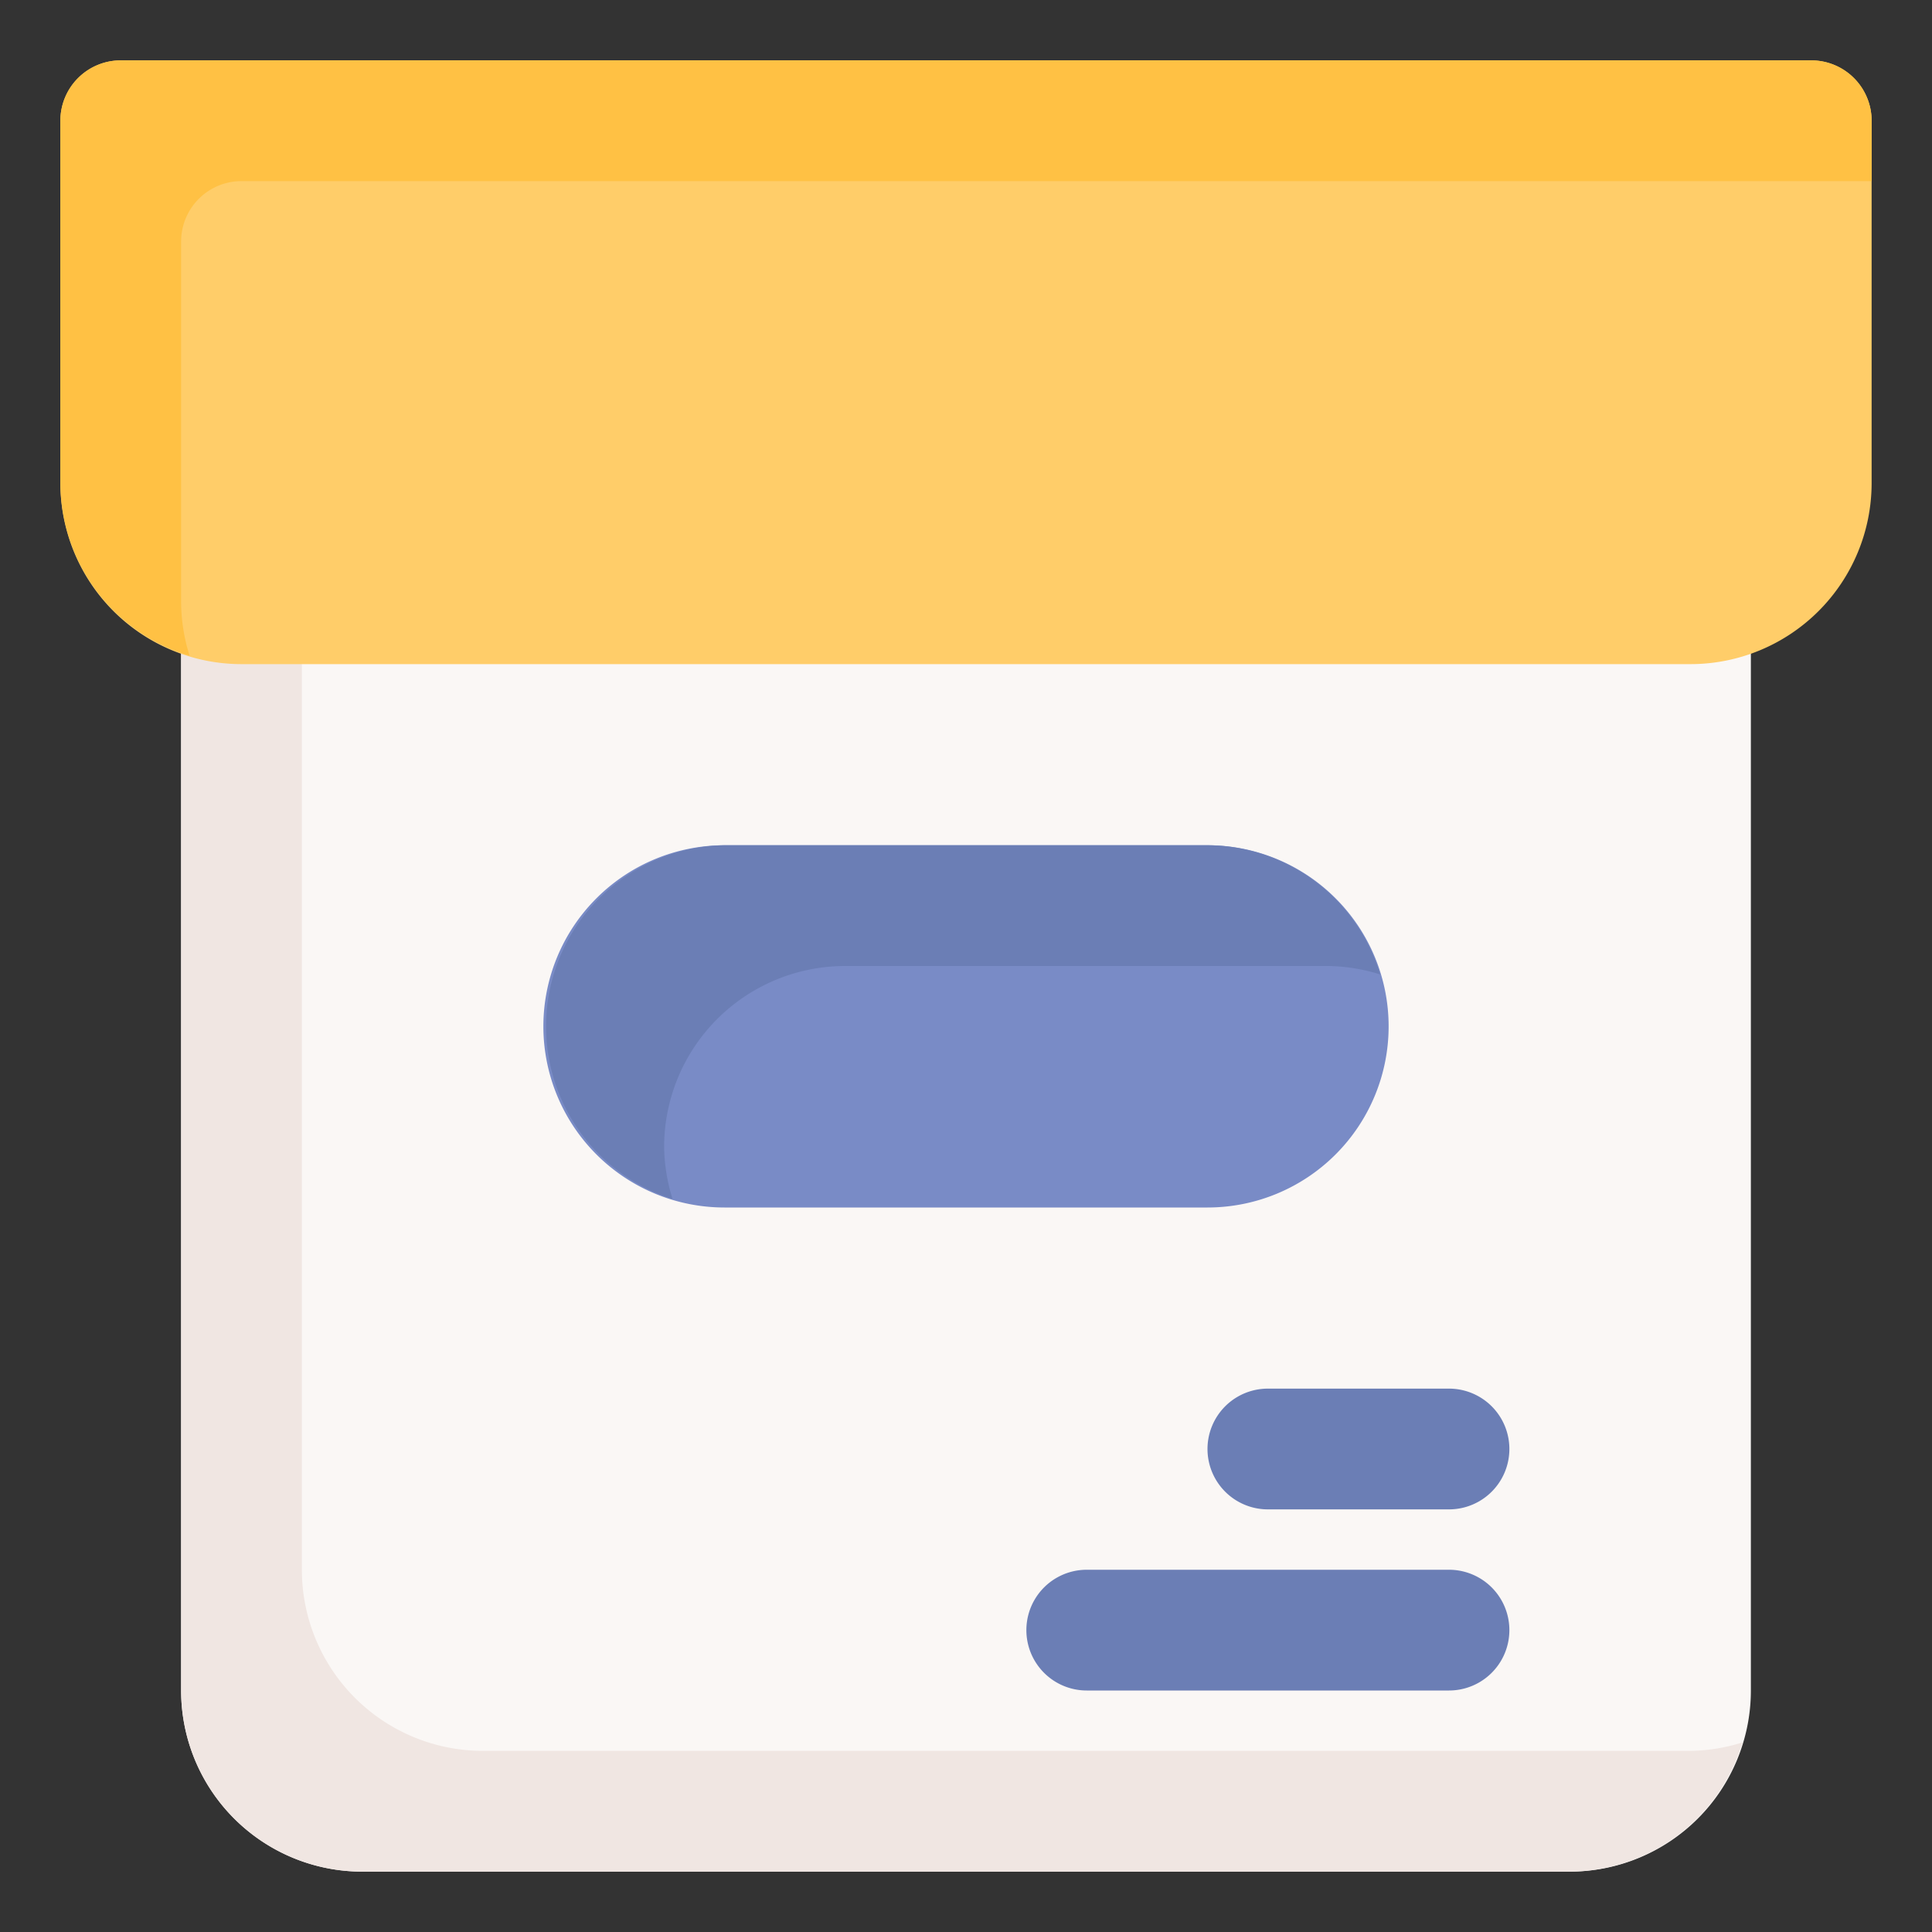
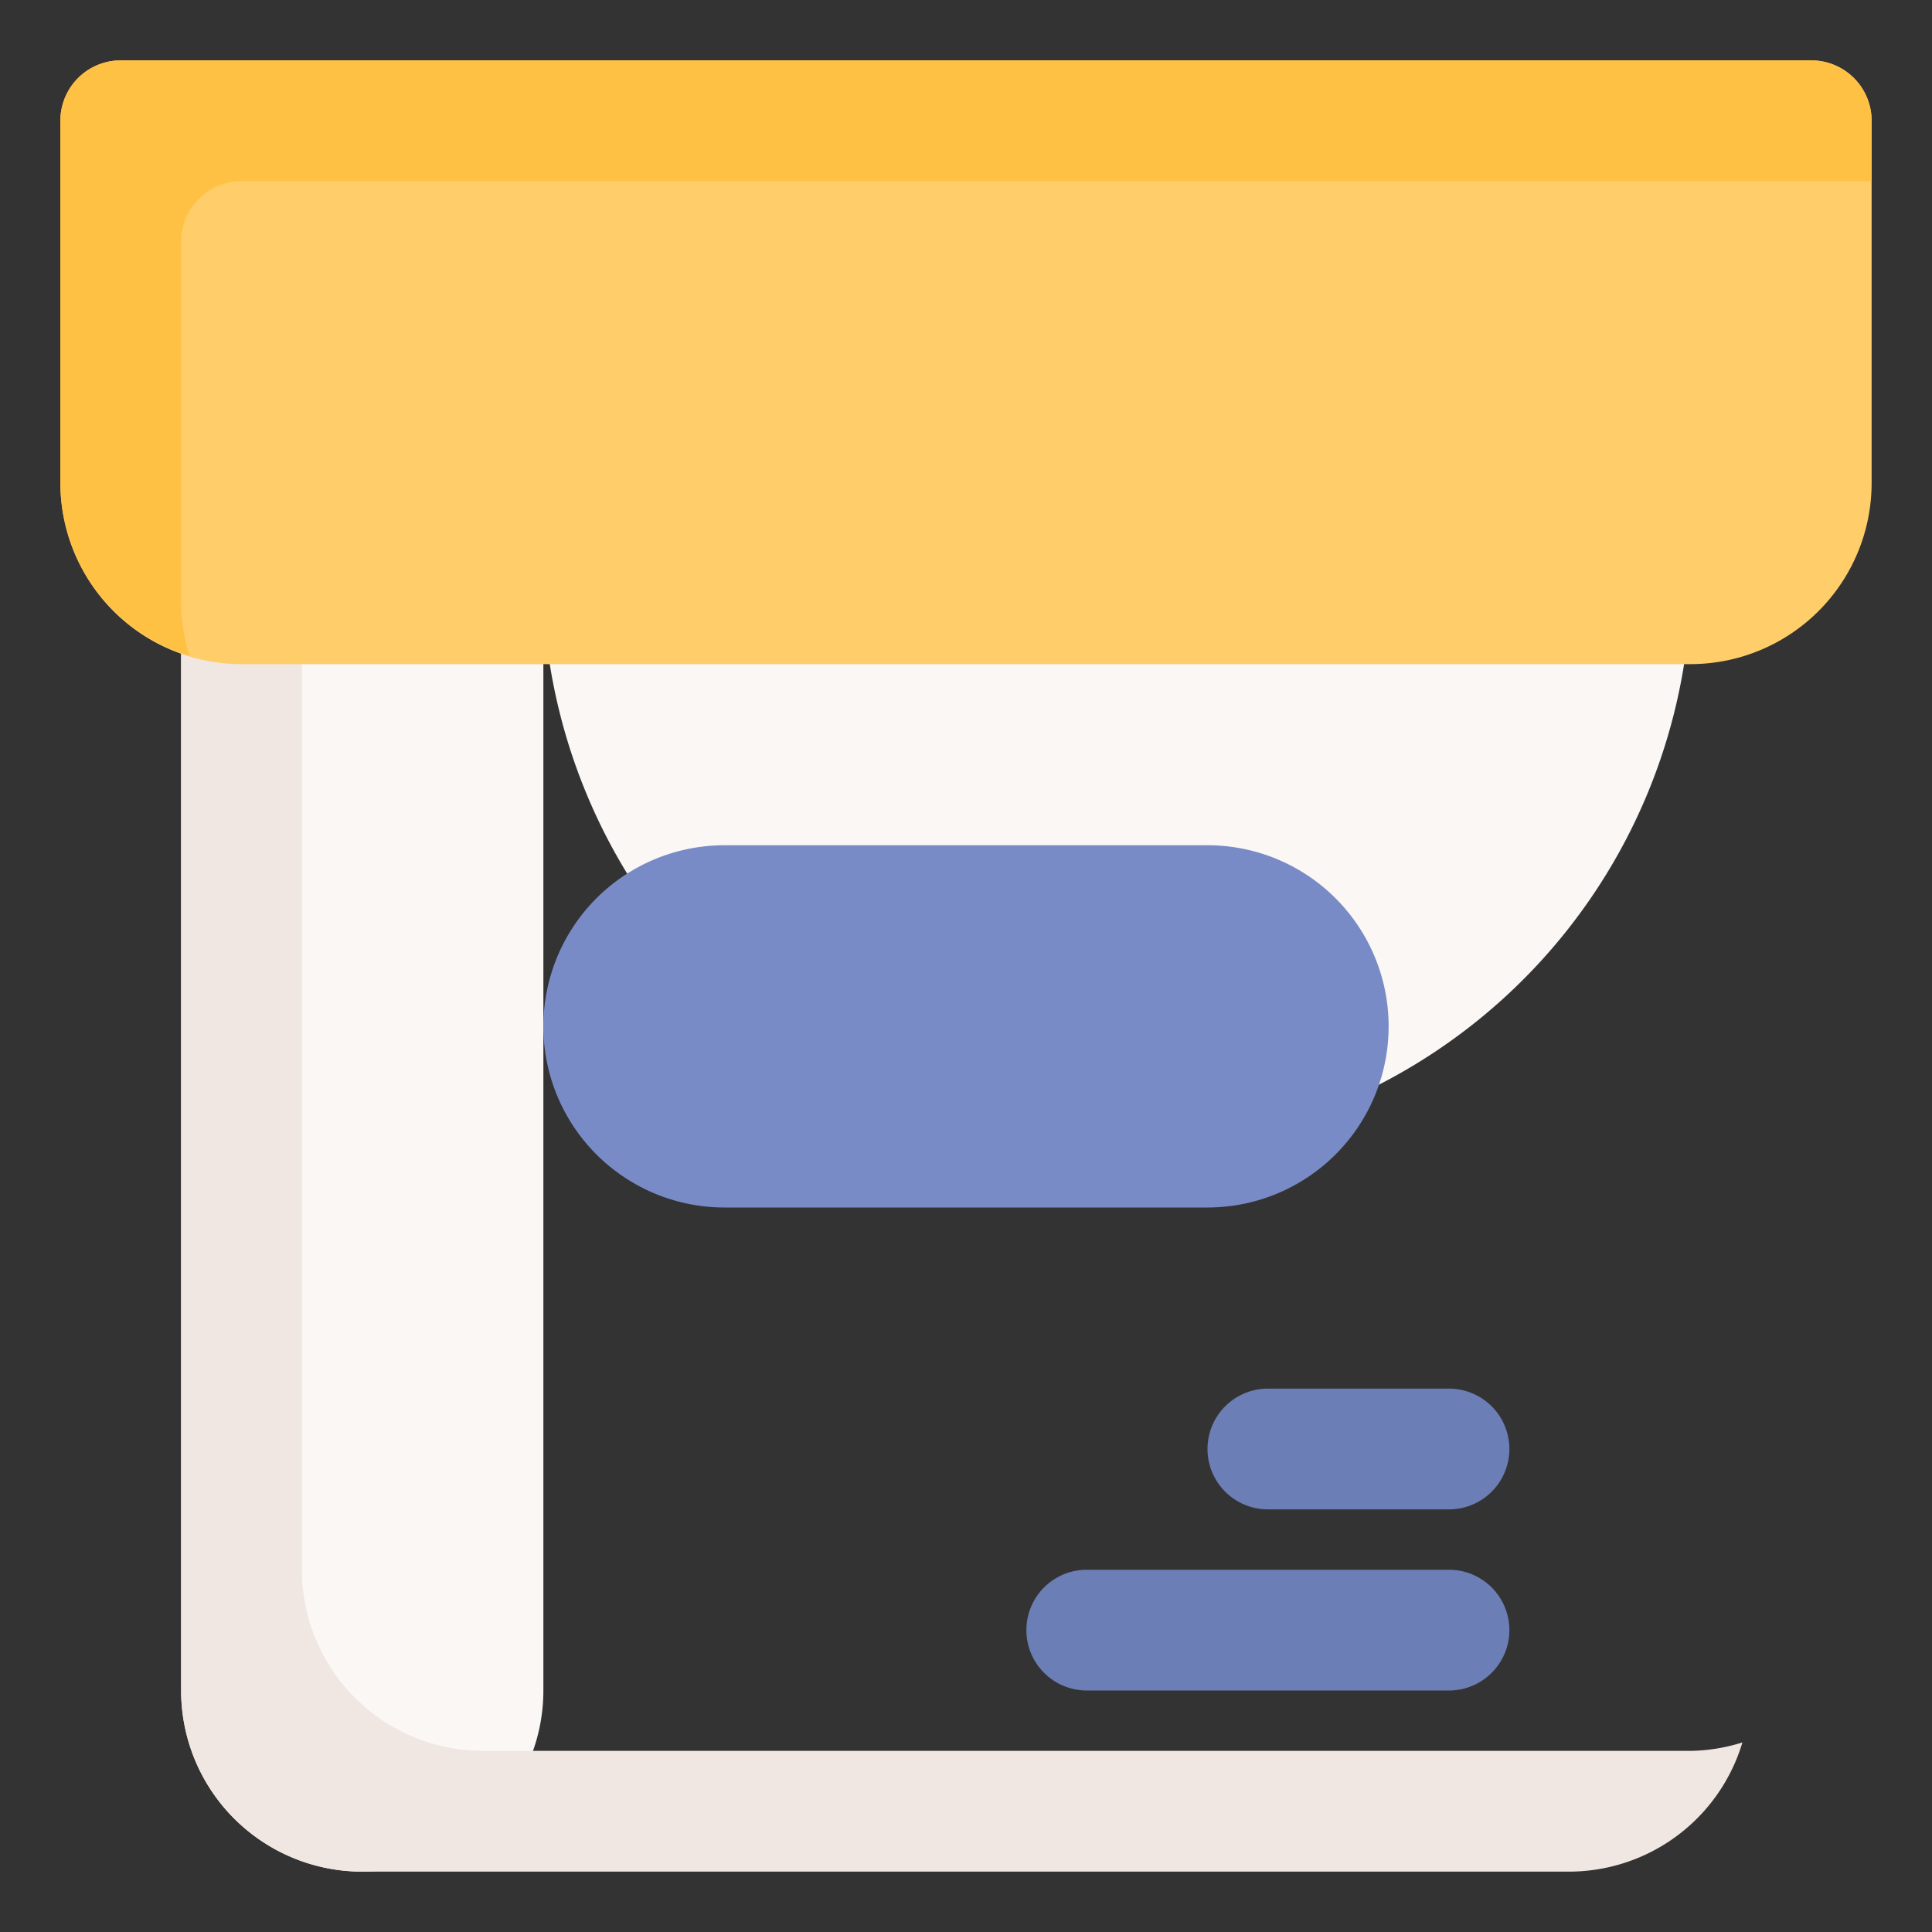
<svg xmlns="http://www.w3.org/2000/svg" id="OBJECT" viewBox="0 0 32 32">
  <rect x="0" y="0" width="32" height="32" fill="#333333" stroke="none" />
  <defs>
    <style>.cls-1{fill:#faf7f5;}.cls-2{fill:#f0e6e2;}.cls-3{fill:#798bc6;}.cls-4{fill:#6b7eb5;}.cls-5{fill:#ffcd69;}.cls-6{fill:#ffc144;}</style>
  </defs>
  <title>product</title>
-   <path class="cls-1" d="M28,9H4a1,1,0,0,0-1,1V28a3,3,0,0,0,3,3H26a3,3,0,0,0,3-3V10A1,1,0,0,0,28,9Z" />
+   <path class="cls-1" d="M28,9H4a1,1,0,0,0-1,1V28a3,3,0,0,0,3,3a3,3,0,0,0,3-3V10A1,1,0,0,0,28,9Z" />
  <path class="cls-2" d="M28,29H8a3,3,0,0,1-3-3V9H4a1,1,0,0,0-1,1V28a3,3,0,0,0,3,3H26a3,3,0,0,0,2.86-2.14A3,3,0,0,1,28,29Z" />
  <path class="cls-3" d="M20,14H12a3,3,0,0,0,0,6h8a3,3,0,0,0,0-6Z" />
-   <path class="cls-4" d="M11,19a3,3,0,0,1,3-3h8a3,3,0,0,1,.86.14A3,3,0,0,0,20,14H12a3,3,0,0,0-.86,5.86A3,3,0,0,1,11,19Z" />
  <path class="cls-4" d="M24,28H18a1,1,0,0,1,0-2h6a1,1,0,0,1,0,2Z" />
  <path class="cls-4" d="M24,25H21a1,1,0,0,1,0-2h3a1,1,0,0,1,0,2Z" />
  <path class="cls-5" d="M30,1H2A1,1,0,0,0,1,2V8a3,3,0,0,0,3,3H28a3,3,0,0,0,3-3V2A1,1,0,0,0,30,1Z" />
  <path class="cls-6" d="M3,10V4A1,1,0,0,1,4,3H31V2a1,1,0,0,0-1-1H2A1,1,0,0,0,1,2V8a3,3,0,0,0,2.14,2.86A3,3,0,0,1,3,10Z" />
</svg>